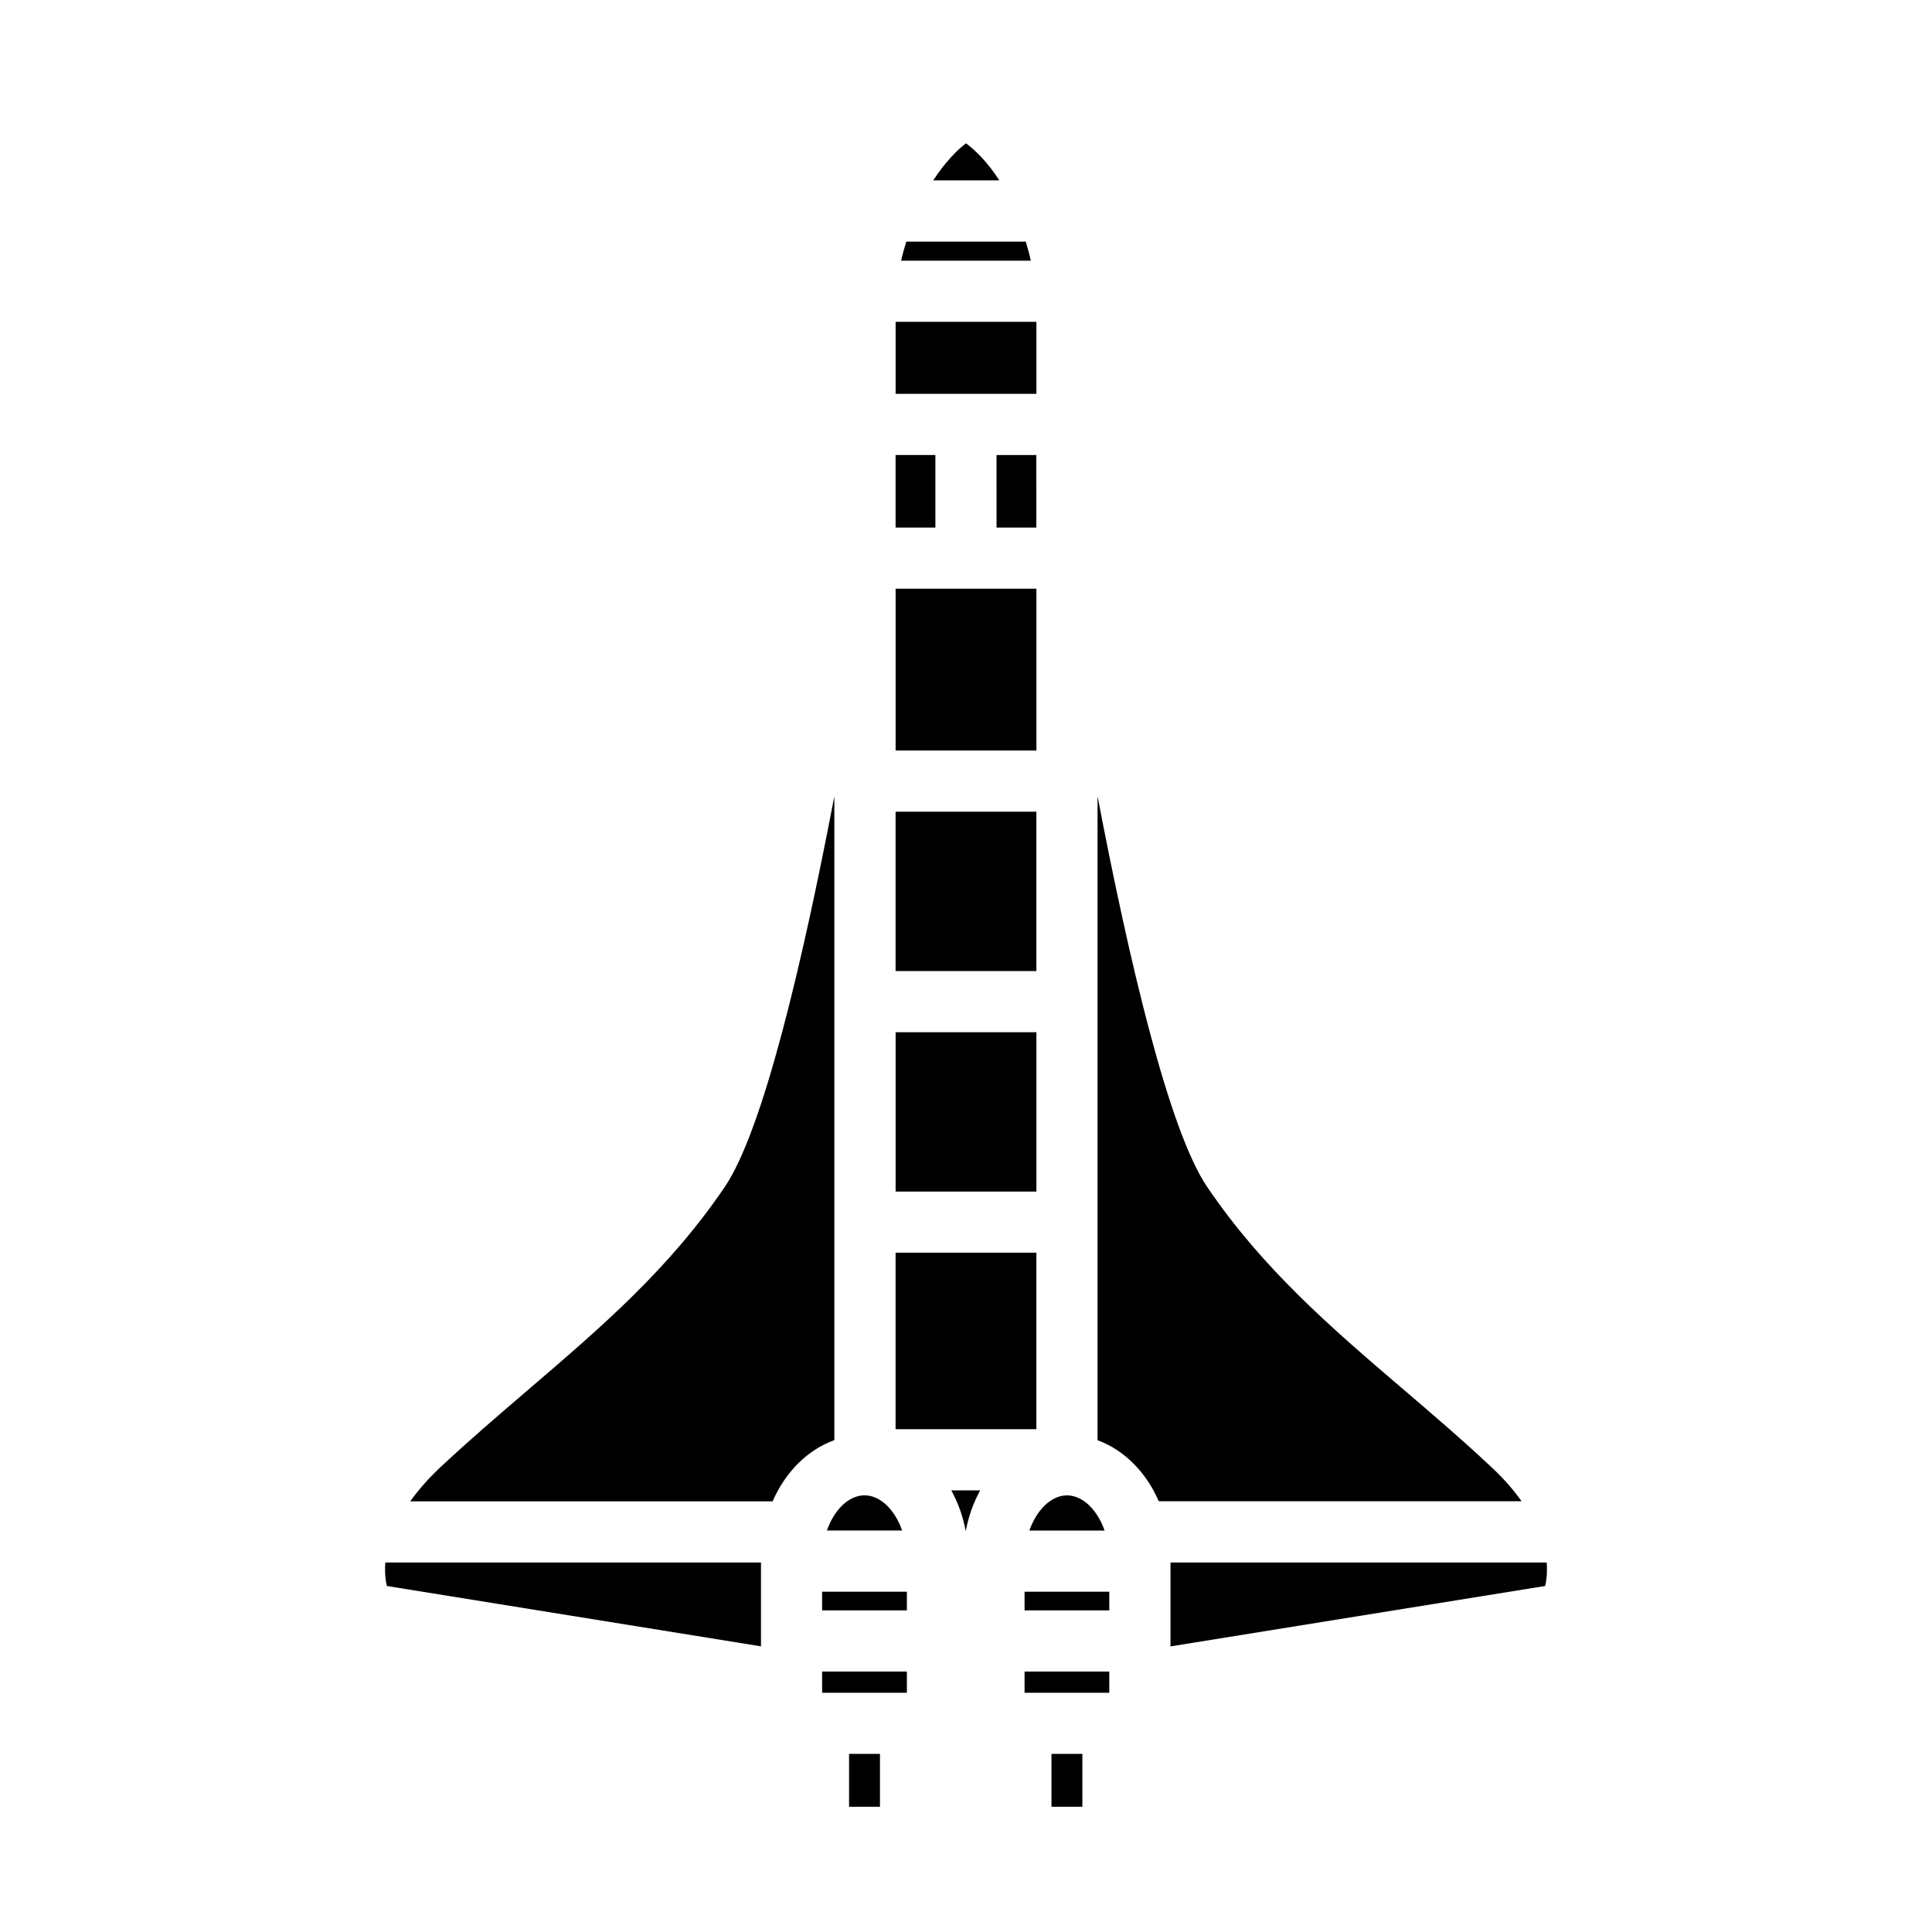
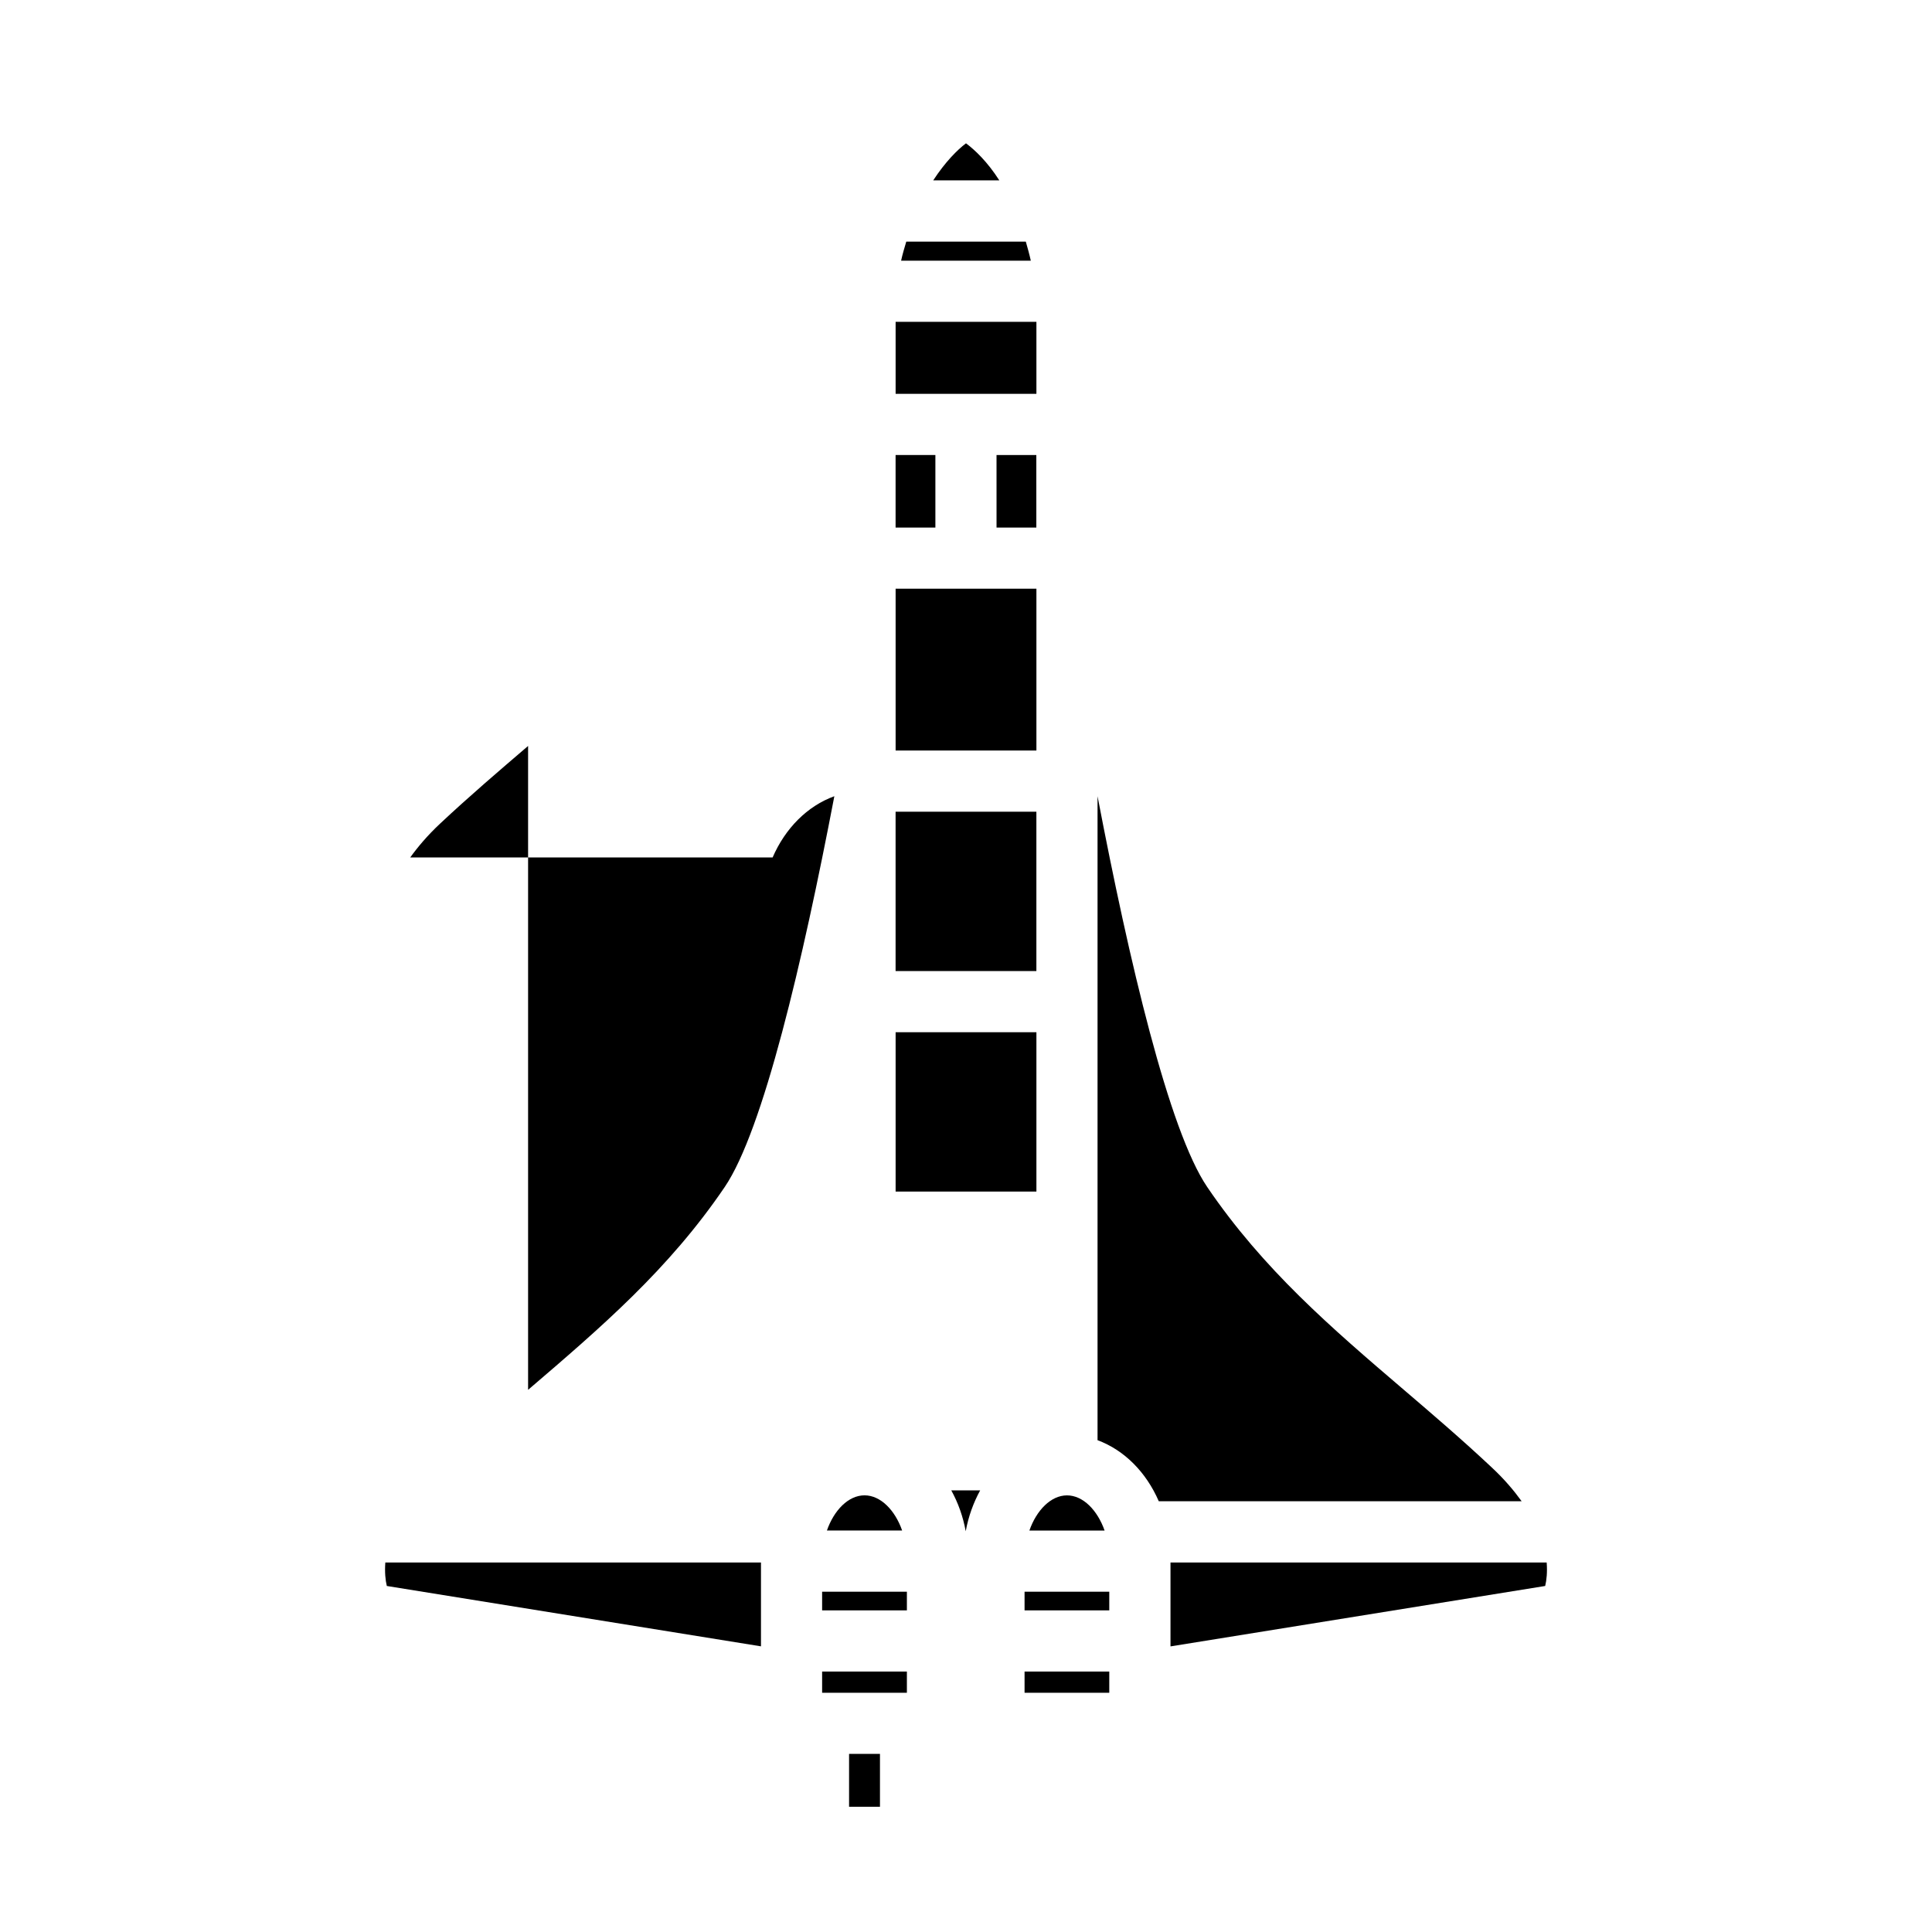
<svg xmlns="http://www.w3.org/2000/svg" fill="#000000" width="800px" height="800px" version="1.1" viewBox="144 144 512 512">
  <g>
    <path d="m516.02 512.3c7.699 6.582 15.555 13.305 23.316 20.594 3.371 3.148 5.871 6.125 7.918 8.957h-96.164c-3.336-7.699-9.148-13.57-16.23-16.184v-170.66c8.359 43.707 18.895 88.574 29.062 103.56 14.848 21.852 32.938 37.359 52.098 53.734z" />
    <path d="m415.85 208.03c0.457 1.621 0.93 3.242 1.324 5.055h-34.371c0.379-1.762 0.883-3.402 1.371-5.055z" />
    <path d="m361.87 565.82h22.465v4.945h-22.465z" />
-     <path d="m381.34 522.75v-46.777h37.312v46.777z" />
    <path d="m418.66 417.55v42.227h-37.312v-42.227z" />
    <path d="m381.34 401.34v-42.227h37.312v42.227z" />
    <path d="m381.34 283.81v-19.227h10.547v19.227z" />
    <path d="m408.09 264.58h10.547l0.004 19.227h-10.547z" />
    <path d="m418.66 248.37h-37.312v-19.082h37.312z" />
    <path d="m418.66 300.01v42.887h-37.312v-42.887z" />
    <path d="m403.75 538.97c-1.777 3.258-3.117 6.91-3.824 10.832-0.707-3.922-2.031-7.574-3.824-10.832z" />
    <path d="m415.52 565.82h22.449v4.945h-22.449z" />
    <path d="m416.8 549.61c1.875-5.367 5.699-9.32 9.965-9.32s8.078 3.953 9.965 9.32z" />
    <path d="m373.11 540.28c4.266 0 8.094 3.953 9.965 9.32h-19.934c1.875-5.367 5.684-9.32 9.969-9.32z" />
    <path d="m361.87 586.98h22.465v5.621h-22.465z" />
    <path d="m415.52 586.98h22.449v5.621h-22.449z" />
    <path d="m400 181.98c2.312 1.73 5.606 4.785 8.832 9.824h-17.523c3.195-4.898 6.422-8.125 8.691-9.824z" />
-     <path d="m283.95 512.32c19.16-16.406 37.266-31.883 52.098-53.734 10.188-14.988 20.703-59.875 29.062-103.58v170.64c-7.148 2.598-13.004 8.484-16.359 16.23h-96.039c2.047-2.832 4.551-5.809 7.902-8.957 7.797-7.305 15.637-13.996 23.336-20.594z" />
+     <path d="m283.95 512.32c19.16-16.406 37.266-31.883 52.098-53.734 10.188-14.988 20.703-59.875 29.062-103.58c-7.148 2.598-13.004 8.484-16.359 16.23h-96.039c2.047-2.832 4.551-5.809 7.902-8.957 7.797-7.305 15.637-13.996 23.336-20.594z" />
    <path d="m246.51 564.3c-0.379-1.543-0.582-3.684-0.395-6.219h99.551v22.215z" />
    <path d="m377.2 622.81h-8.188v-14.012h8.188z" />
-     <path d="m430.84 622.81h-8.188v-14.012h8.188z" />
    <path d="m553.49 564.3-99.297 16.012v-22.23h99.691c0.203 2.535-0.02 4.676-0.395 6.219z" />
  </g>
</svg>